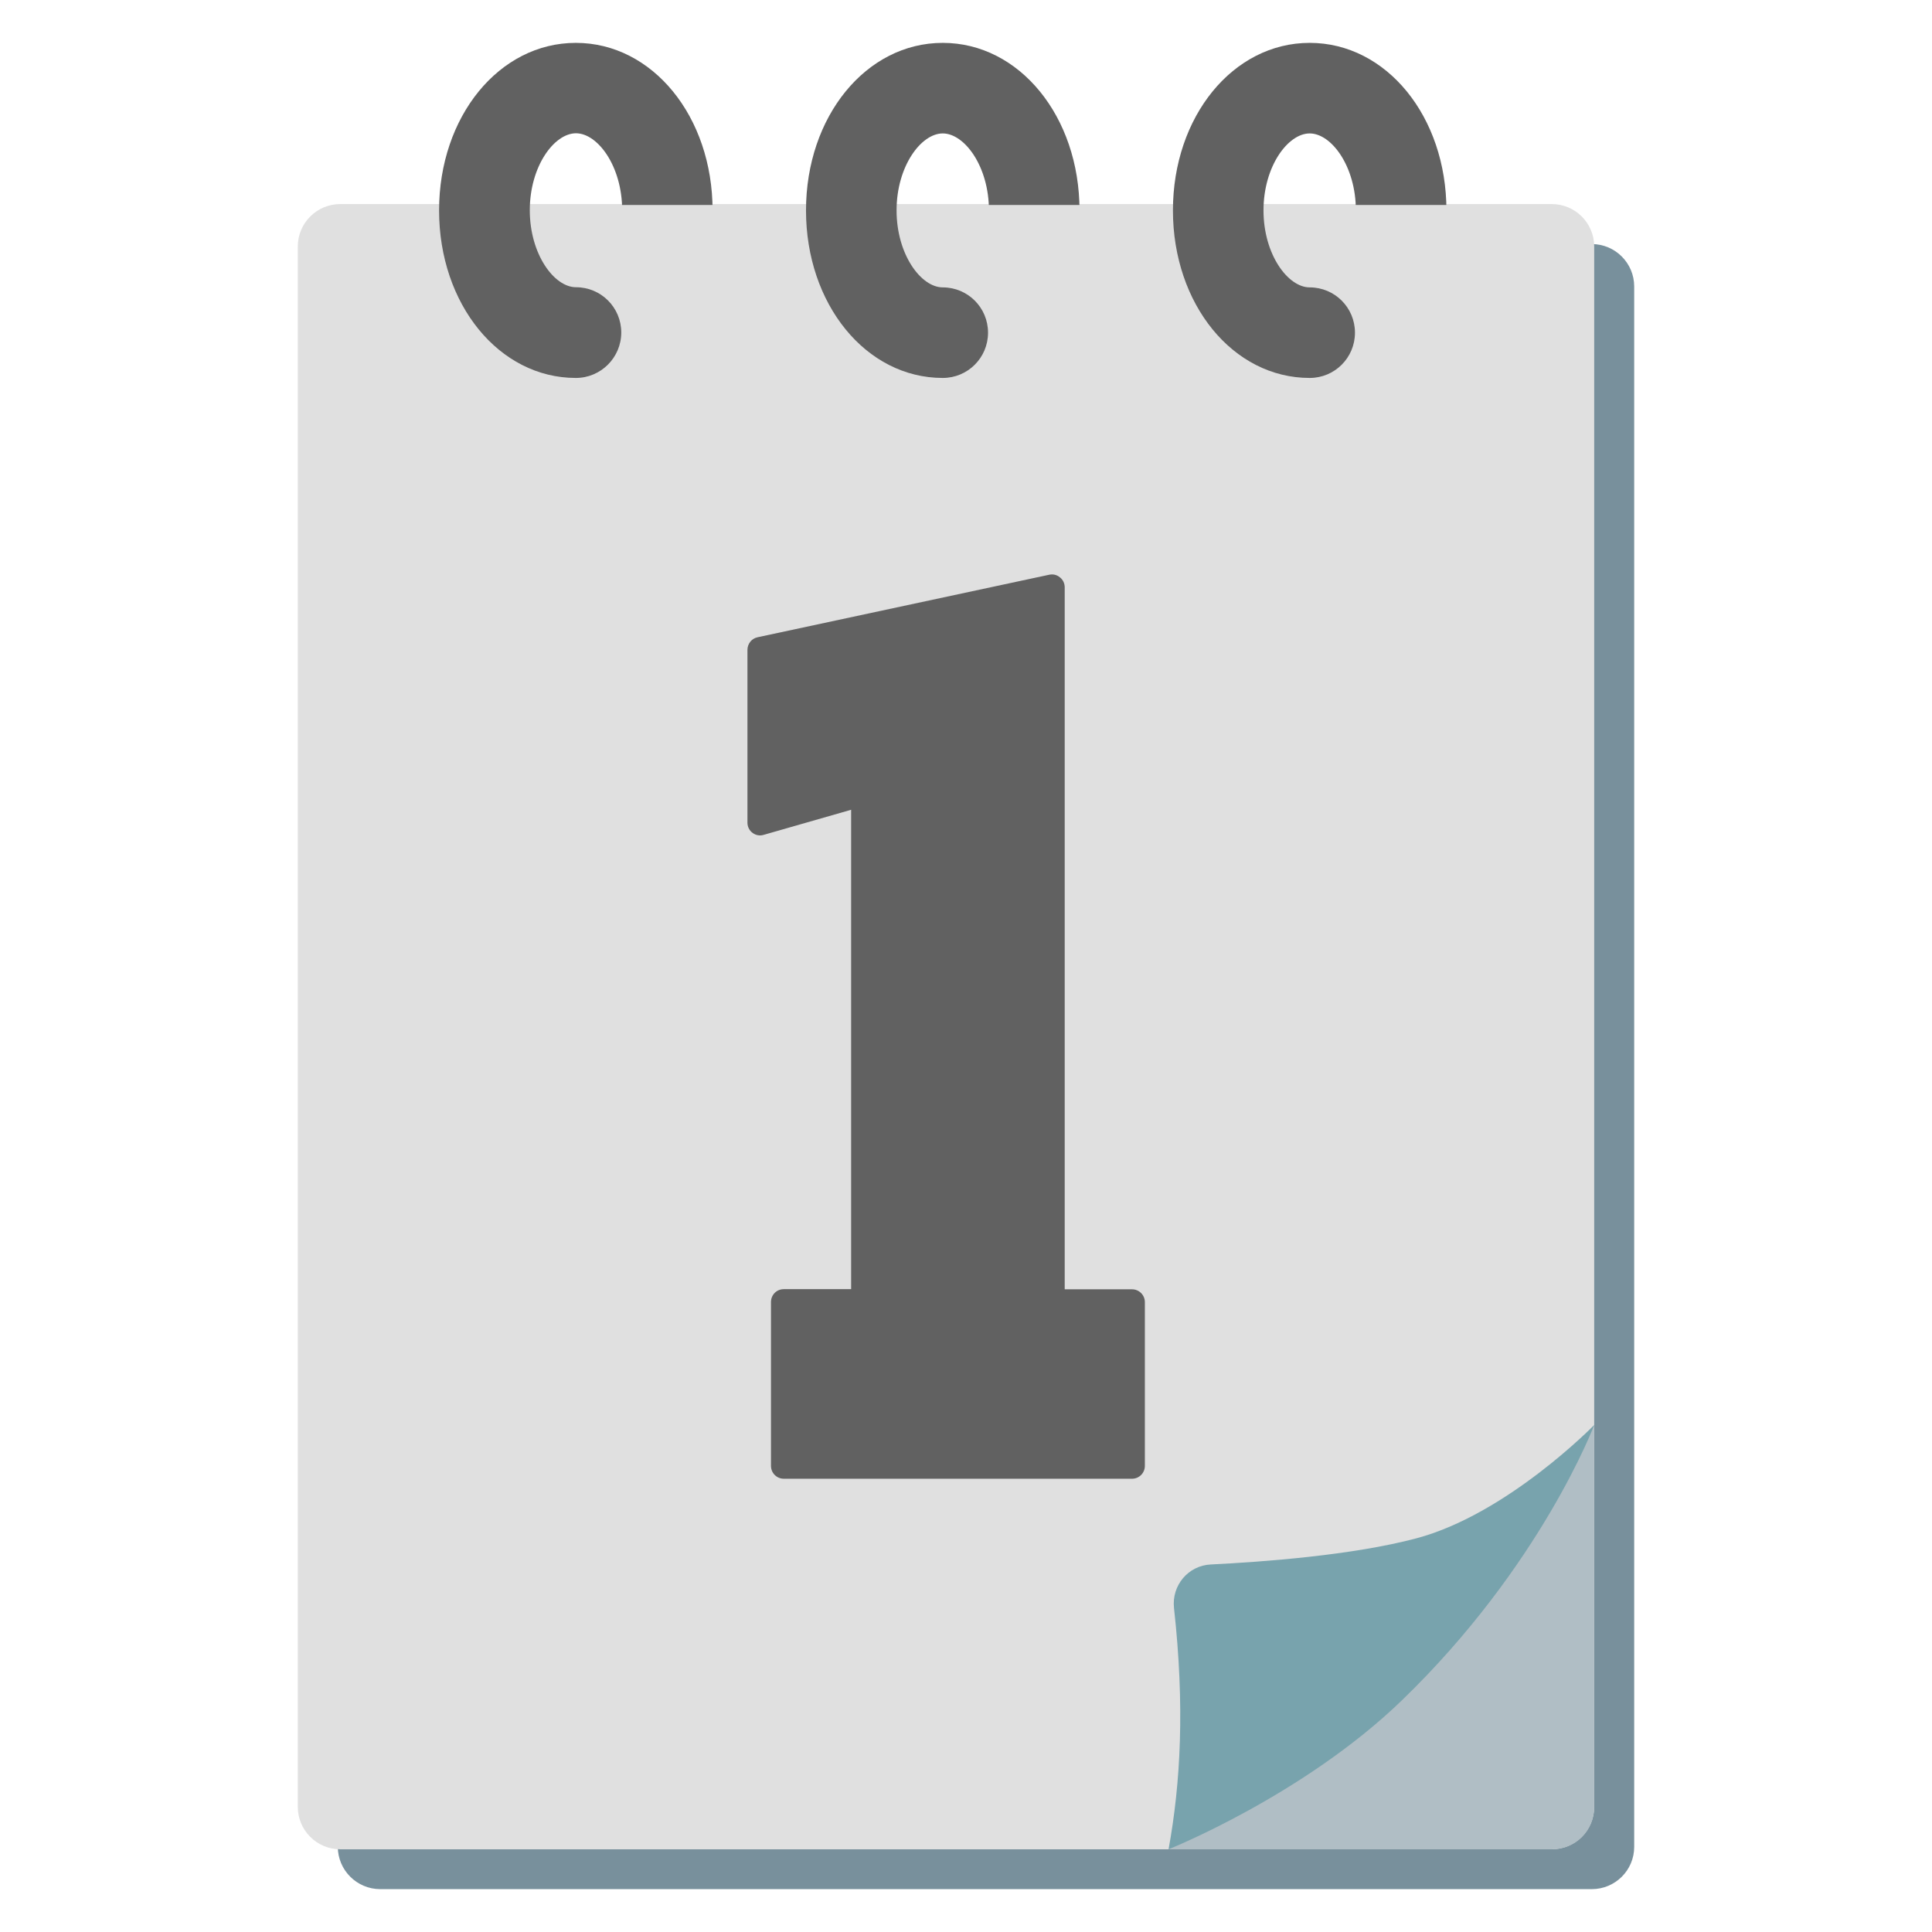
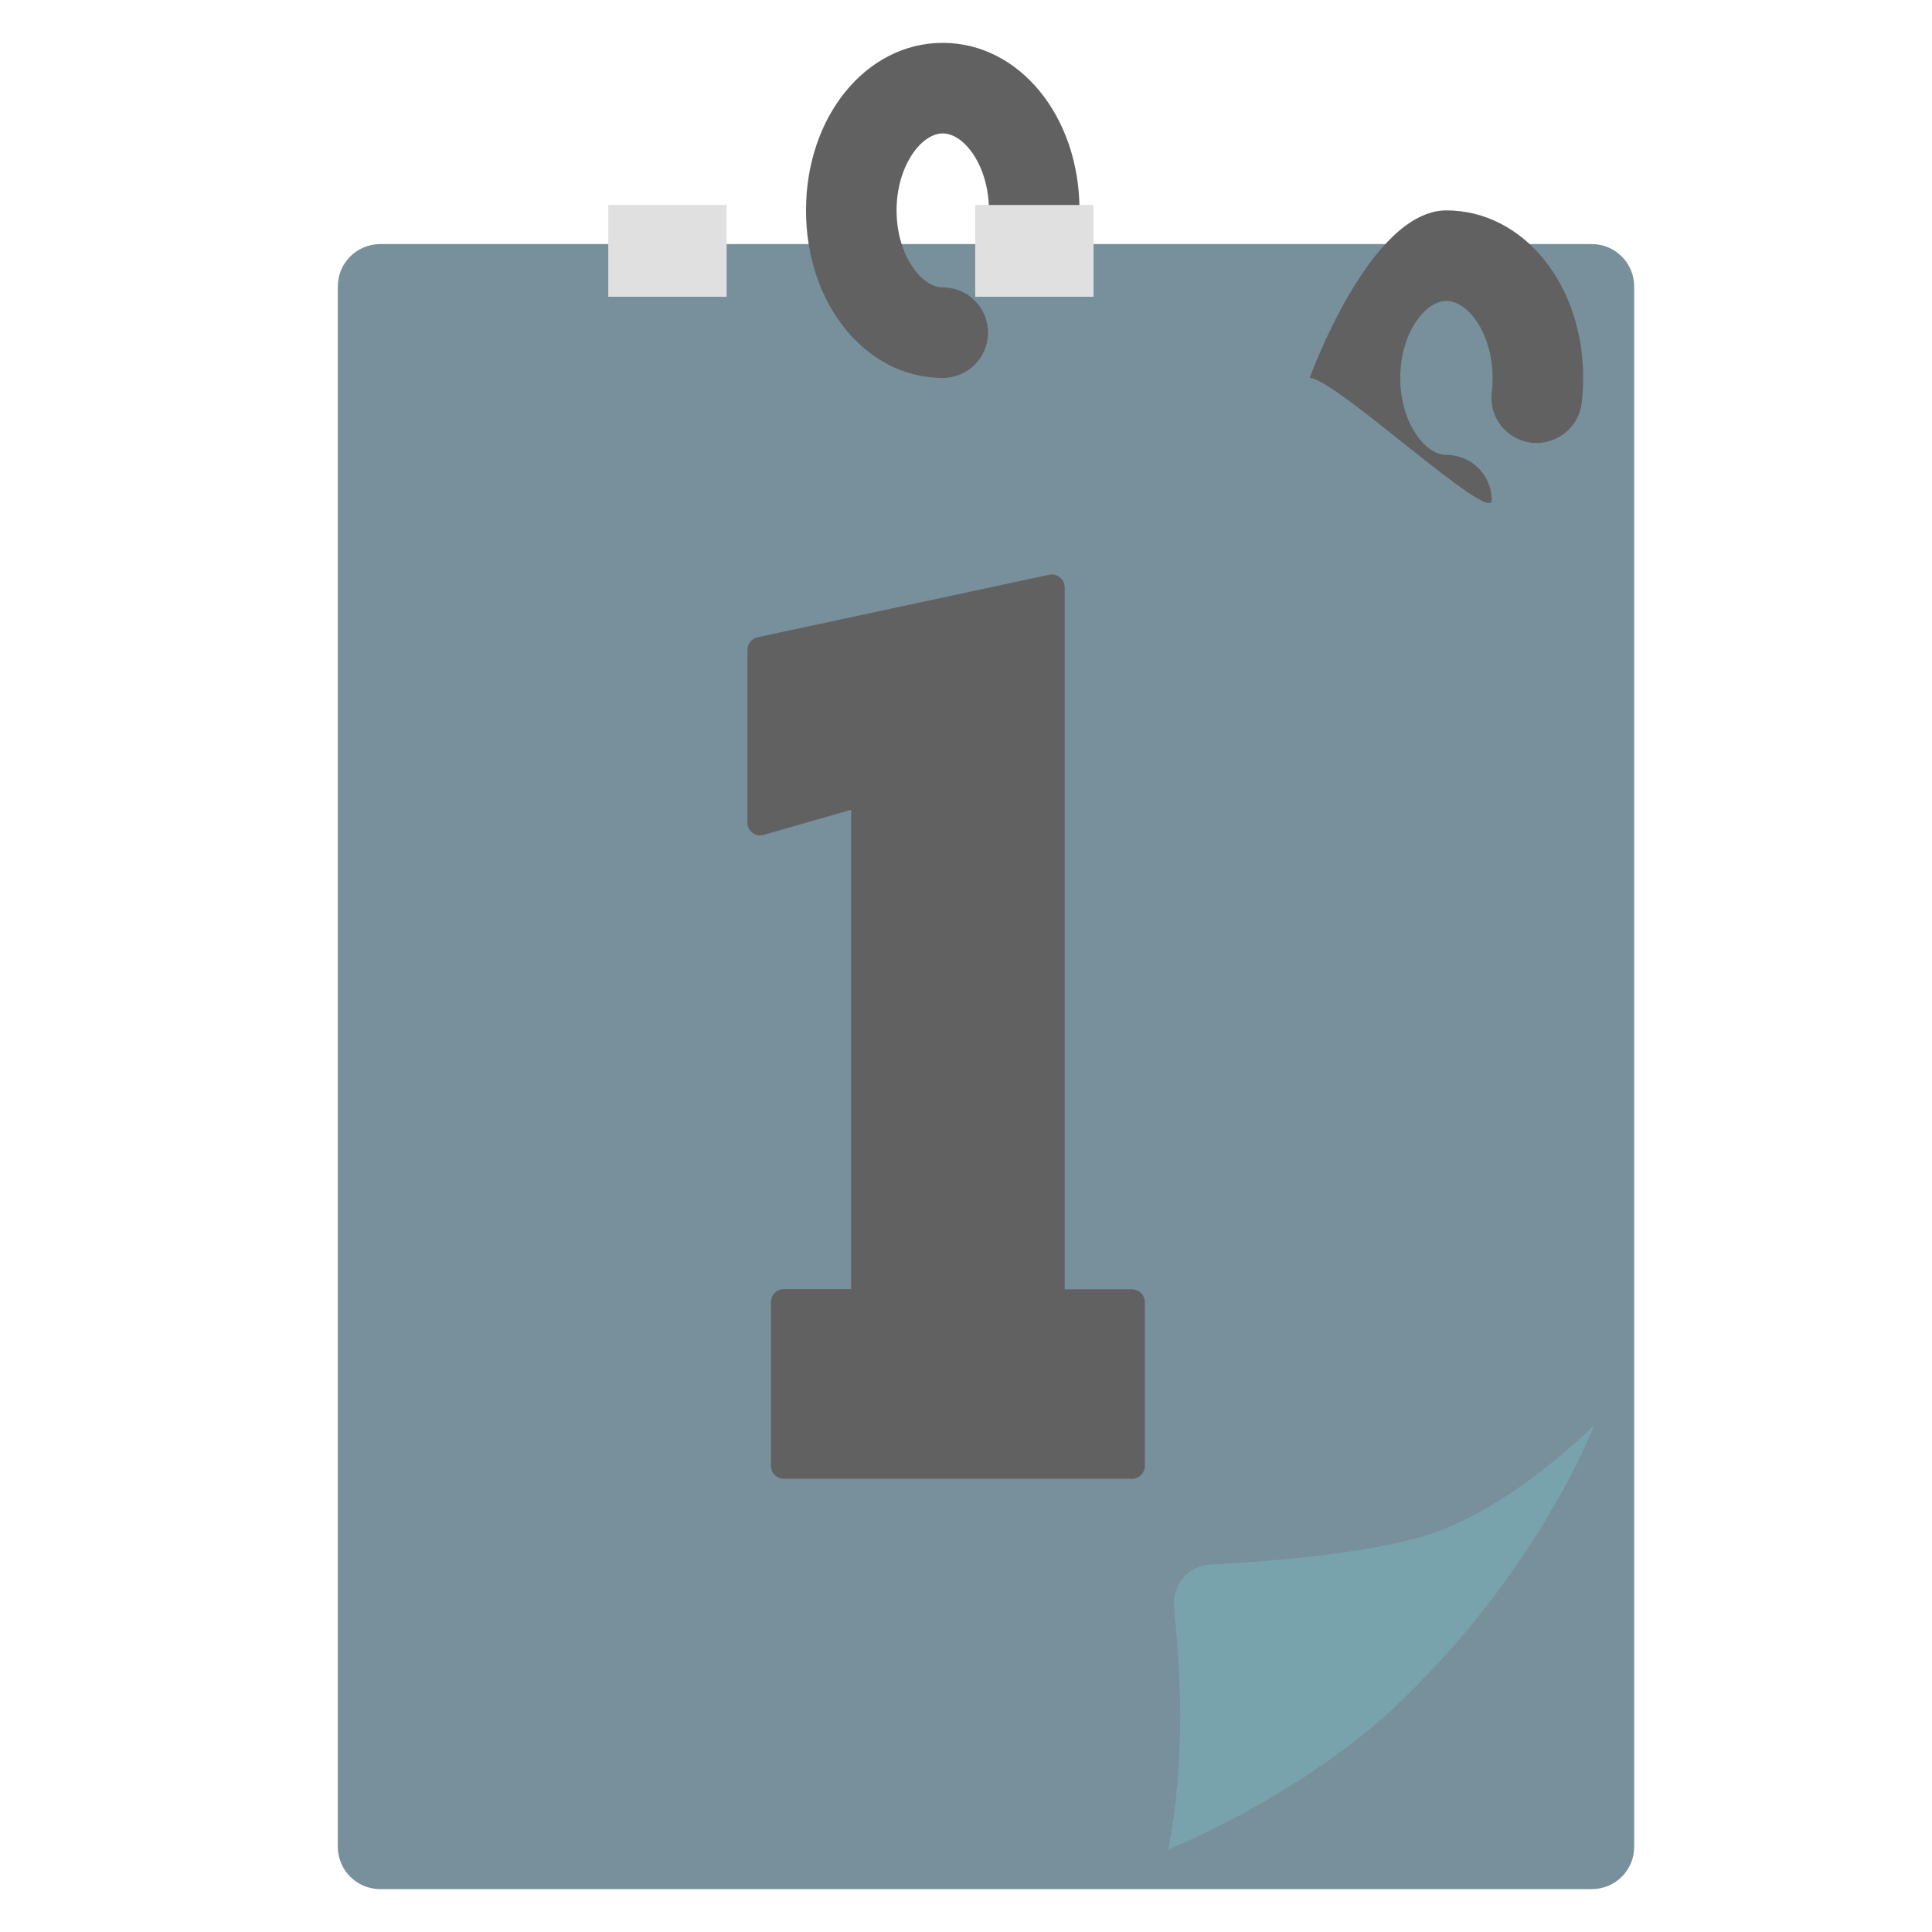
<svg xmlns="http://www.w3.org/2000/svg" width="128" height="128" style="enable-background:new 0 0 128 128;">
  <g id="图层_1">
    <g>
      <g>
        <path d="M105.46,125.16H25.19c-1.55,0-2.81-1.26-2.81-2.81V18.98c0-1.55,1.26-2.81,2.81-2.81h80.27 c1.55,0,2.81,1.26,2.81,2.81v103.38C108.27,123.91,107.01,125.16,105.46,125.16z" style="fill:#78909C;" />
-         <path d="M102.81,122.52H22.54c-1.55,0-2.81-1.26-2.81-2.81V16.33c0-1.55,1.26-2.81,2.81-2.81h80.27 c1.55,0,2.81,1.26,2.81,2.81v103.38C105.62,121.26,104.36,122.52,102.81,122.52z" style="fill:#E0E0E0;" />
-         <path d="M105.62,94.41l-12.33,15.42l-15.87,12.69h25.39c1.57,0,2.81-1.21,2.81-2.81V94.41z" style="fill:#B0BEC5;" />
        <path d="M77.42,122.52c0.8-4.37,1.08-9.48,0.36-15.99c-0.16-1.49,0.94-2.81,2.44-2.88 c3.46-0.17,9.4-0.61,13.61-1.73c6.03-1.6,11.79-7.51,11.79-7.51s-3.51,9.33-12.76,18.26 C86.34,118.96,77.42,122.52,77.42,122.52z" style="fill:#78A3AD;" />
        <path d="M50.6,55.31l5.79-1.66v31.76h-4.46c-0.48,0-0.85,0.38-0.85,0.85v10.86c0,0.47,0.38,0.85,0.85,0.85 h23.07c0.47,0,0.85-0.38,0.85-0.85V86.27c0-0.47-0.38-0.85-0.85-0.85h-4.46V38.91c0-0.26-0.12-0.51-0.32-0.66 c-0.2-0.17-0.46-0.23-0.72-0.17l-19.31,4.14c-0.39,0.08-0.67,0.43-0.67,0.84v11.44c0,0.27,0.12,0.52,0.34,0.68 C50.07,55.34,50.34,55.39,50.6,55.31z" style="fill:#616161;" />
      </g>
      <g>
-         <path d="M38.15,25.04c-5.08,0-9.06-4.88-9.06-11.1s3.98-11.1,9.06-11.1c5.08,0,9.06,4.88,9.06,11.1 c0,0.57-0.03,1.13-0.1,1.68c-0.2,1.65-1.7,2.81-3.34,2.61c-1.64-0.2-2.81-1.7-2.61-3.35c0.04-0.3,0.06-0.62,0.06-0.95 c0-2.92-1.62-5.1-3.06-5.1s-3.06,2.18-3.06,5.1s1.62,5.1,3.06,5.1c1.66,0,3,1.34,3,3S39.81,25.04,38.15,25.04z" style="fill:#616161;" />
        <rect height="6.08" style="fill:#E0E0E0;" width="7.84" x="40.3" y="13.58" />
      </g>
      <g>
        <path d="M62.46,25.04c-5.08,0-9.06-4.88-9.06-11.1s3.98-11.1,9.06-11.1s9.06,4.88,9.06,11.1 c0,0.56-0.03,1.12-0.1,1.67c-0.2,1.64-1.7,2.81-3.34,2.62c-1.65-0.2-2.82-1.69-2.62-3.34c0.04-0.31,0.06-0.63,0.06-0.95 c0-2.92-1.62-5.1-3.06-5.1s-3.06,2.18-3.06,5.1s1.62,5.1,3.06,5.1c1.66,0,3,1.34,3,3S64.12,25.04,62.46,25.04z" style="fill:#616161;" />
        <rect height="6.08" style="fill:#E0E0E0;" width="7.84" x="64.61" y="13.58" />
      </g>
      <g>
-         <path d="M86.77,25.04c-5.08,0-9.06-4.88-9.06-11.1s3.98-11.1,9.06-11.1s9.06,4.88,9.06,11.1 c0,0.56-0.03,1.12-0.1,1.67c-0.2,1.64-1.7,2.81-3.34,2.62c-1.65-0.2-2.82-1.69-2.62-3.34c0.04-0.31,0.06-0.63,0.06-0.95 c0-2.92-1.62-5.1-3.06-5.1s-3.06,2.18-3.06,5.1s1.62,5.1,3.06,5.1c1.66,0,3,1.34,3,3S88.43,25.04,86.77,25.04z" style="fill:#616161;" />
-         <rect height="6.08" style="fill:#E0E0E0;" width="7.84" x="88.92" y="13.58" />
+         <path d="M86.77,25.04s3.98-11.1,9.06-11.1s9.06,4.88,9.06,11.1 c0,0.56-0.03,1.12-0.1,1.67c-0.2,1.64-1.7,2.81-3.34,2.62c-1.65-0.2-2.82-1.69-2.62-3.34c0.04-0.31,0.06-0.63,0.06-0.95 c0-2.92-1.62-5.1-3.06-5.1s-3.06,2.18-3.06,5.1s1.62,5.1,3.06,5.1c1.66,0,3,1.34,3,3S88.43,25.04,86.77,25.04z" style="fill:#616161;" />
      </g>
    </g>
  </g>
</svg>